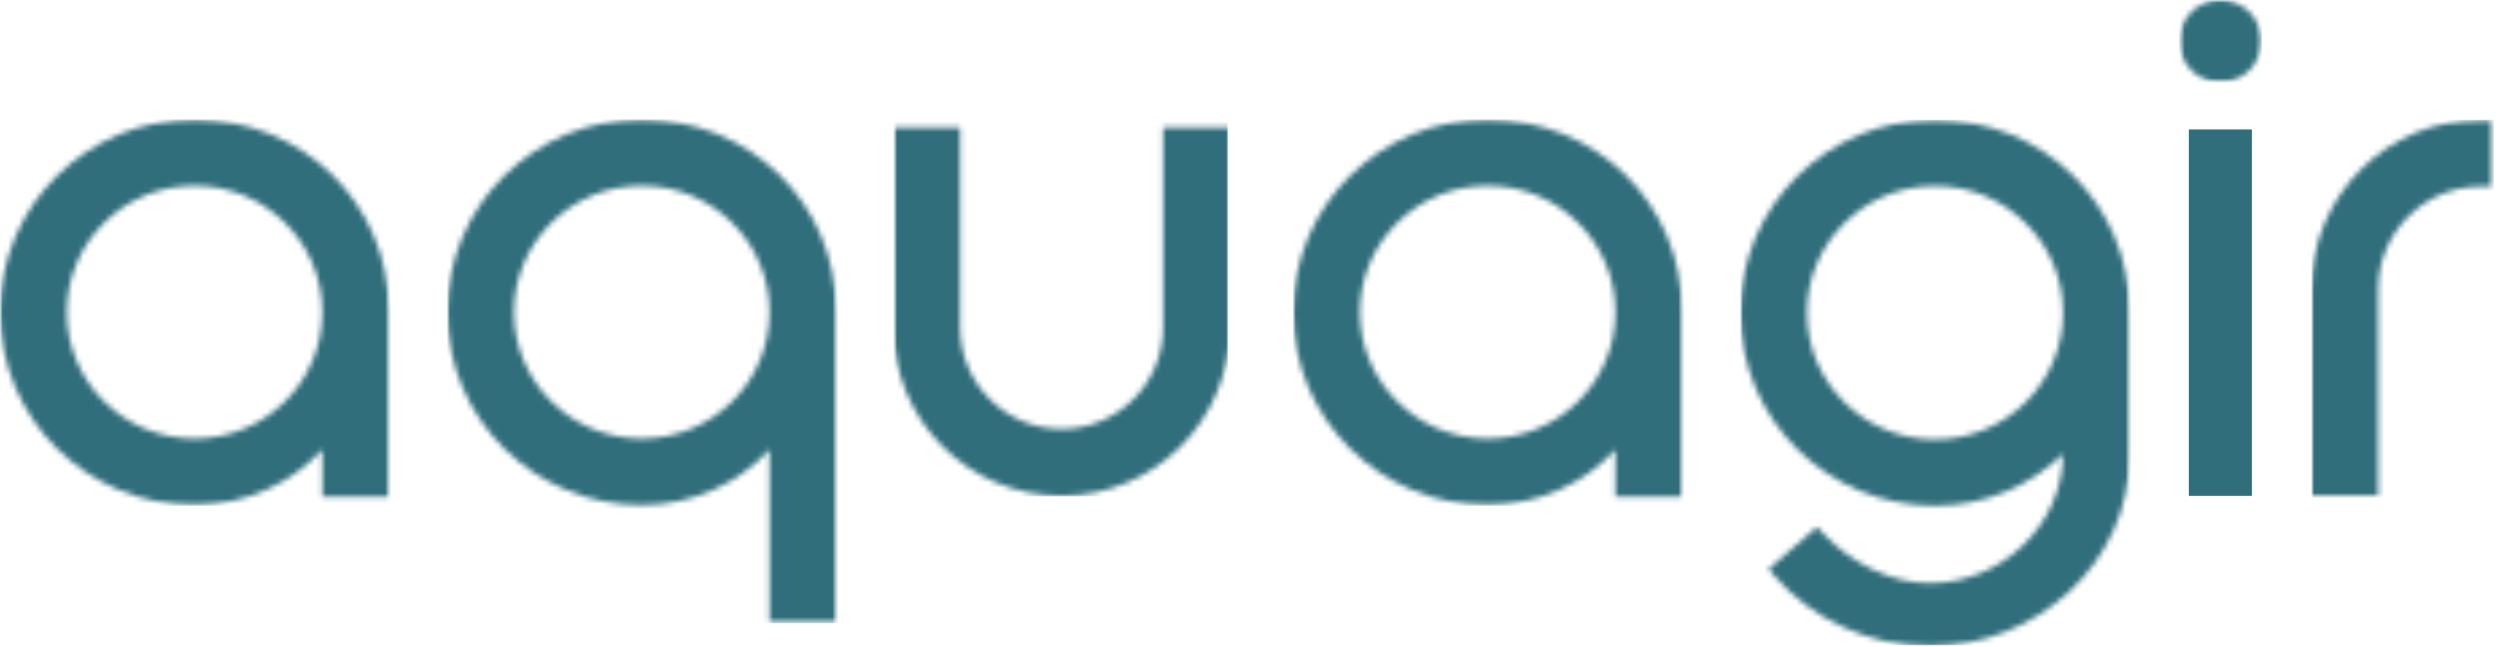
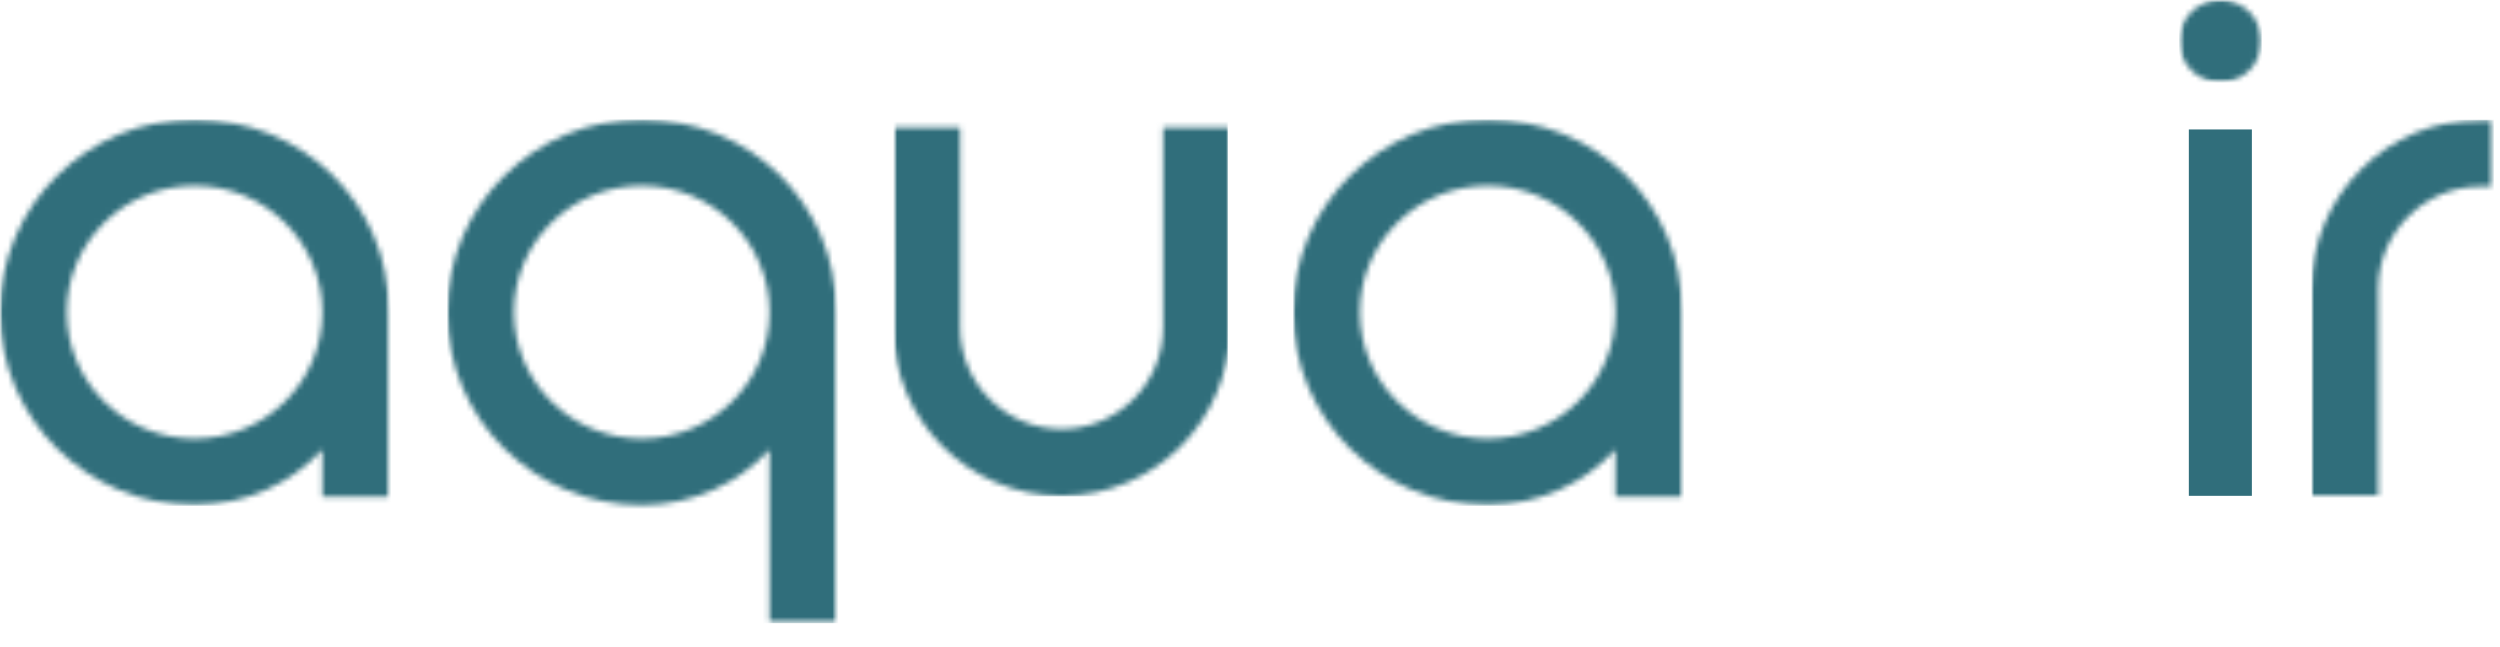
<svg xmlns="http://www.w3.org/2000/svg" width="464" height="120" viewBox="0 0 464 120" fill="none">
  <mask id="mask0_381_11758" style="mask-type:luminance" maskUnits="userSpaceOnUse" x="0" y="22" width="73" height="72">
    <path d="M0 22.156H72.552V93.901H0V22.156Z" fill="white" />
  </mask>
  <g mask="url(#mask0_381_11758)">
    <mask id="mask1_381_11758" style="mask-type:luminance" maskUnits="userSpaceOnUse" x="0" y="22" width="73" height="72">
      <path d="M59.823 92.167V83.427C54.151 89.667 45.562 93.729 36.109 93.729C16.188 93.729 0 77.729 0 57.938C0 38.146 16.188 22.156 36.109 22.156C56.01 22.156 72.213 37.583 72.213 57.938V92.167H59.823ZM12.391 57.938C12.391 70.885 22.995 81.412 36.109 81.412C49.224 81.412 59.823 70.896 59.823 57.938C59.823 44.984 49.234 34.464 36.109 34.464C22.984 34.464 12.391 44.99 12.391 57.938Z" fill="white" />
    </mask>
    <g mask="url(#mask1_381_11758)">
      <path d="M0 22.156H72.552V93.901H0V22.156Z" fill="#306E7B" />
    </g>
  </g>
  <mask id="mask2_381_11758" style="mask-type:luminance" maskUnits="userSpaceOnUse" x="83" y="22" width="73" height="94">
    <path d="M83 22.156H155.552V115.667H83V22.156Z" fill="white" />
  </mask>
  <g mask="url(#mask2_381_11758)">
    <mask id="mask3_381_11758" style="mask-type:luminance" maskUnits="userSpaceOnUse" x="83" y="22" width="73" height="94">
      <path d="M142.823 115.589V83.427C137.151 89.667 128.562 93.729 119.109 93.729C99.188 93.729 83 77.729 83 57.938C83 38.146 99.188 22.156 119.109 22.156C139.01 22.156 155.214 37.583 155.214 57.938V115.578L142.823 115.589ZM95.391 57.938C95.391 70.885 105.99 81.412 119.109 81.412C132.224 81.412 142.823 70.885 142.823 57.938C142.823 44.99 132.229 34.464 119.109 34.464C105.984 34.464 95.391 44.99 95.391 57.938Z" fill="white" />
    </mask>
    <g mask="url(#mask3_381_11758)">
      <path d="M83 22.156H155.552V115.667H83V22.156Z" fill="#306E7B" />
    </g>
  </g>
  <mask id="mask4_381_11758" style="mask-type:luminance" maskUnits="userSpaceOnUse" x="240" y="22" width="73" height="72">
    <path d="M240 22.156H312.552V93.901H240V22.156Z" fill="white" />
  </mask>
  <g mask="url(#mask4_381_11758)">
    <mask id="mask5_381_11758" style="mask-type:luminance" maskUnits="userSpaceOnUse" x="240" y="22" width="73" height="72">
      <path d="M299.823 92.167V83.427C294.151 89.667 285.563 93.729 276.109 93.729C256.188 93.729 240 77.729 240 57.938C240 38.146 256.188 22.156 276.109 22.156C296.01 22.156 312.214 37.583 312.214 57.938V92.167H299.823ZM252.391 57.938C252.391 70.885 262.99 81.412 276.109 81.412C289.224 81.412 299.833 70.896 299.833 57.938C299.833 44.984 289.234 34.464 276.109 34.464C262.984 34.464 252.391 44.99 252.391 57.938Z" fill="white" />
    </mask>
    <g mask="url(#mask5_381_11758)">
      <path d="M240 22.156H312.552V93.901H240V22.156Z" fill="#306E7B" />
    </g>
  </g>
  <mask id="mask6_381_11758" style="mask-type:luminance" maskUnits="userSpaceOnUse" x="323" y="22" width="73" height="98">
    <path d="M323 22.224H395.448V119.916H323V22.224Z" fill="white" />
  </mask>
  <g mask="url(#mask6_381_11758)">
    <mask id="mask7_381_11758" style="mask-type:luminance" maskUnits="userSpaceOnUse" x="323" y="22" width="73" height="98">
      <path d="M382.911 84.26C376.88 90.067 368.62 93.864 359.135 93.864C339.193 93.864 323 77.843 323 58.036C323 38.229 339.193 22.224 359.135 22.224C379.057 22.224 395.276 37.666 395.276 58.036V84.52C395.276 104.442 378.016 119.932 358.193 119.932C347.036 119.932 336.307 114.906 329.464 107.021L328.255 105.625L337.234 97.812L338.453 99.088C343.589 104.479 350.88 108.229 358.193 108.229C371.792 108.229 382.844 97.12 382.911 84.245M335.365 58.036C335.365 71.015 345.99 81.567 359.135 81.567C372.286 81.567 382.911 71.015 382.911 58.036C382.911 45.057 372.286 34.505 359.135 34.505C345.99 34.505 335.365 45.057 335.365 58.036Z" fill="white" />
    </mask>
    <g mask="url(#mask7_381_11758)">
-       <path d="M323 22.224H395.552V119.765H323V22.224Z" fill="#306E7B" />
-     </g>
+       </g>
  </g>
  <mask id="mask8_381_11758" style="mask-type:luminance" maskUnits="userSpaceOnUse" x="404" y="0" width="16" height="16">
    <path d="M404.469 0H419.786V15.318H404.469V0Z" fill="white" />
  </mask>
  <g mask="url(#mask8_381_11758)">
    <mask id="mask9_381_11758" style="mask-type:luminance" maskUnits="userSpaceOnUse" x="404" y="0" width="16" height="16">
      <path d="M404.469 7.635C404.469 3.417 407.885 0 412.104 0C416.318 0 419.74 3.417 419.74 7.635C419.74 11.849 416.318 15.266 412.104 15.266C407.885 15.266 404.469 11.849 404.469 7.635Z" fill="white" />
    </mask>
    <g mask="url(#mask9_381_11758)">
      <path d="M404.469 0H419.786V15.318H404.469V0Z" fill="#306E7B" />
    </g>
  </g>
  <mask id="mask10_381_11758" style="mask-type:luminance" maskUnits="userSpaceOnUse" x="429" y="22" width="34" height="71">
    <path d="M429 22.224H462.859V92.354H429V22.224Z" fill="white" />
  </mask>
  <g mask="url(#mask10_381_11758)">
    <mask id="mask11_381_11758" style="mask-type:luminance" maskUnits="userSpaceOnUse" x="429" y="22" width="34" height="71">
      <path d="M462.505 22.224V34.614H460.432C449.922 34.614 441.391 43.135 441.391 53.651V92.234H429V53.651C429 36.286 443.073 22.224 460.432 22.224H462.505Z" fill="white" />
    </mask>
    <g mask="url(#mask11_381_11758)">
      <path d="M429 22.224H462.859V92.354H429V22.224Z" fill="#306E7B" />
    </g>
  </g>
  <mask id="mask12_381_11758" style="mask-type:luminance" maskUnits="userSpaceOnUse" x="166" y="23" width="63" height="71">
-     <path d="M166 23.672H228.693V93.807H166V23.672Z" fill="white" />
+     <path d="M166 23.672H228.693V93.807H166V23.672" fill="white" />
  </mask>
  <g mask="url(#mask12_381_11758)">
    <mask id="mask13_381_11758" style="mask-type:luminance" maskUnits="userSpaceOnUse" x="165" y="22" width="64" height="71">
      <path d="M197.042 92.016C179.797 92.016 165.813 78.037 165.813 60.781L165.802 22H178.193V60.781C178.208 71.193 186.641 79.625 197.042 79.625C207.438 79.625 215.88 71.182 215.88 60.781V22H228.271V60.781C228.271 78.037 214.287 92.016 197.042 92.016Z" fill="white" />
    </mask>
    <g mask="url(#mask13_381_11758)">
      <path d="M165.802 22H227.875V92.135H165.802V22Z" fill="#306E7B" />
    </g>
  </g>
  <rect x="406.248" y="24.026" width="11.7" height="68" fill="#306E7B" />
</svg>